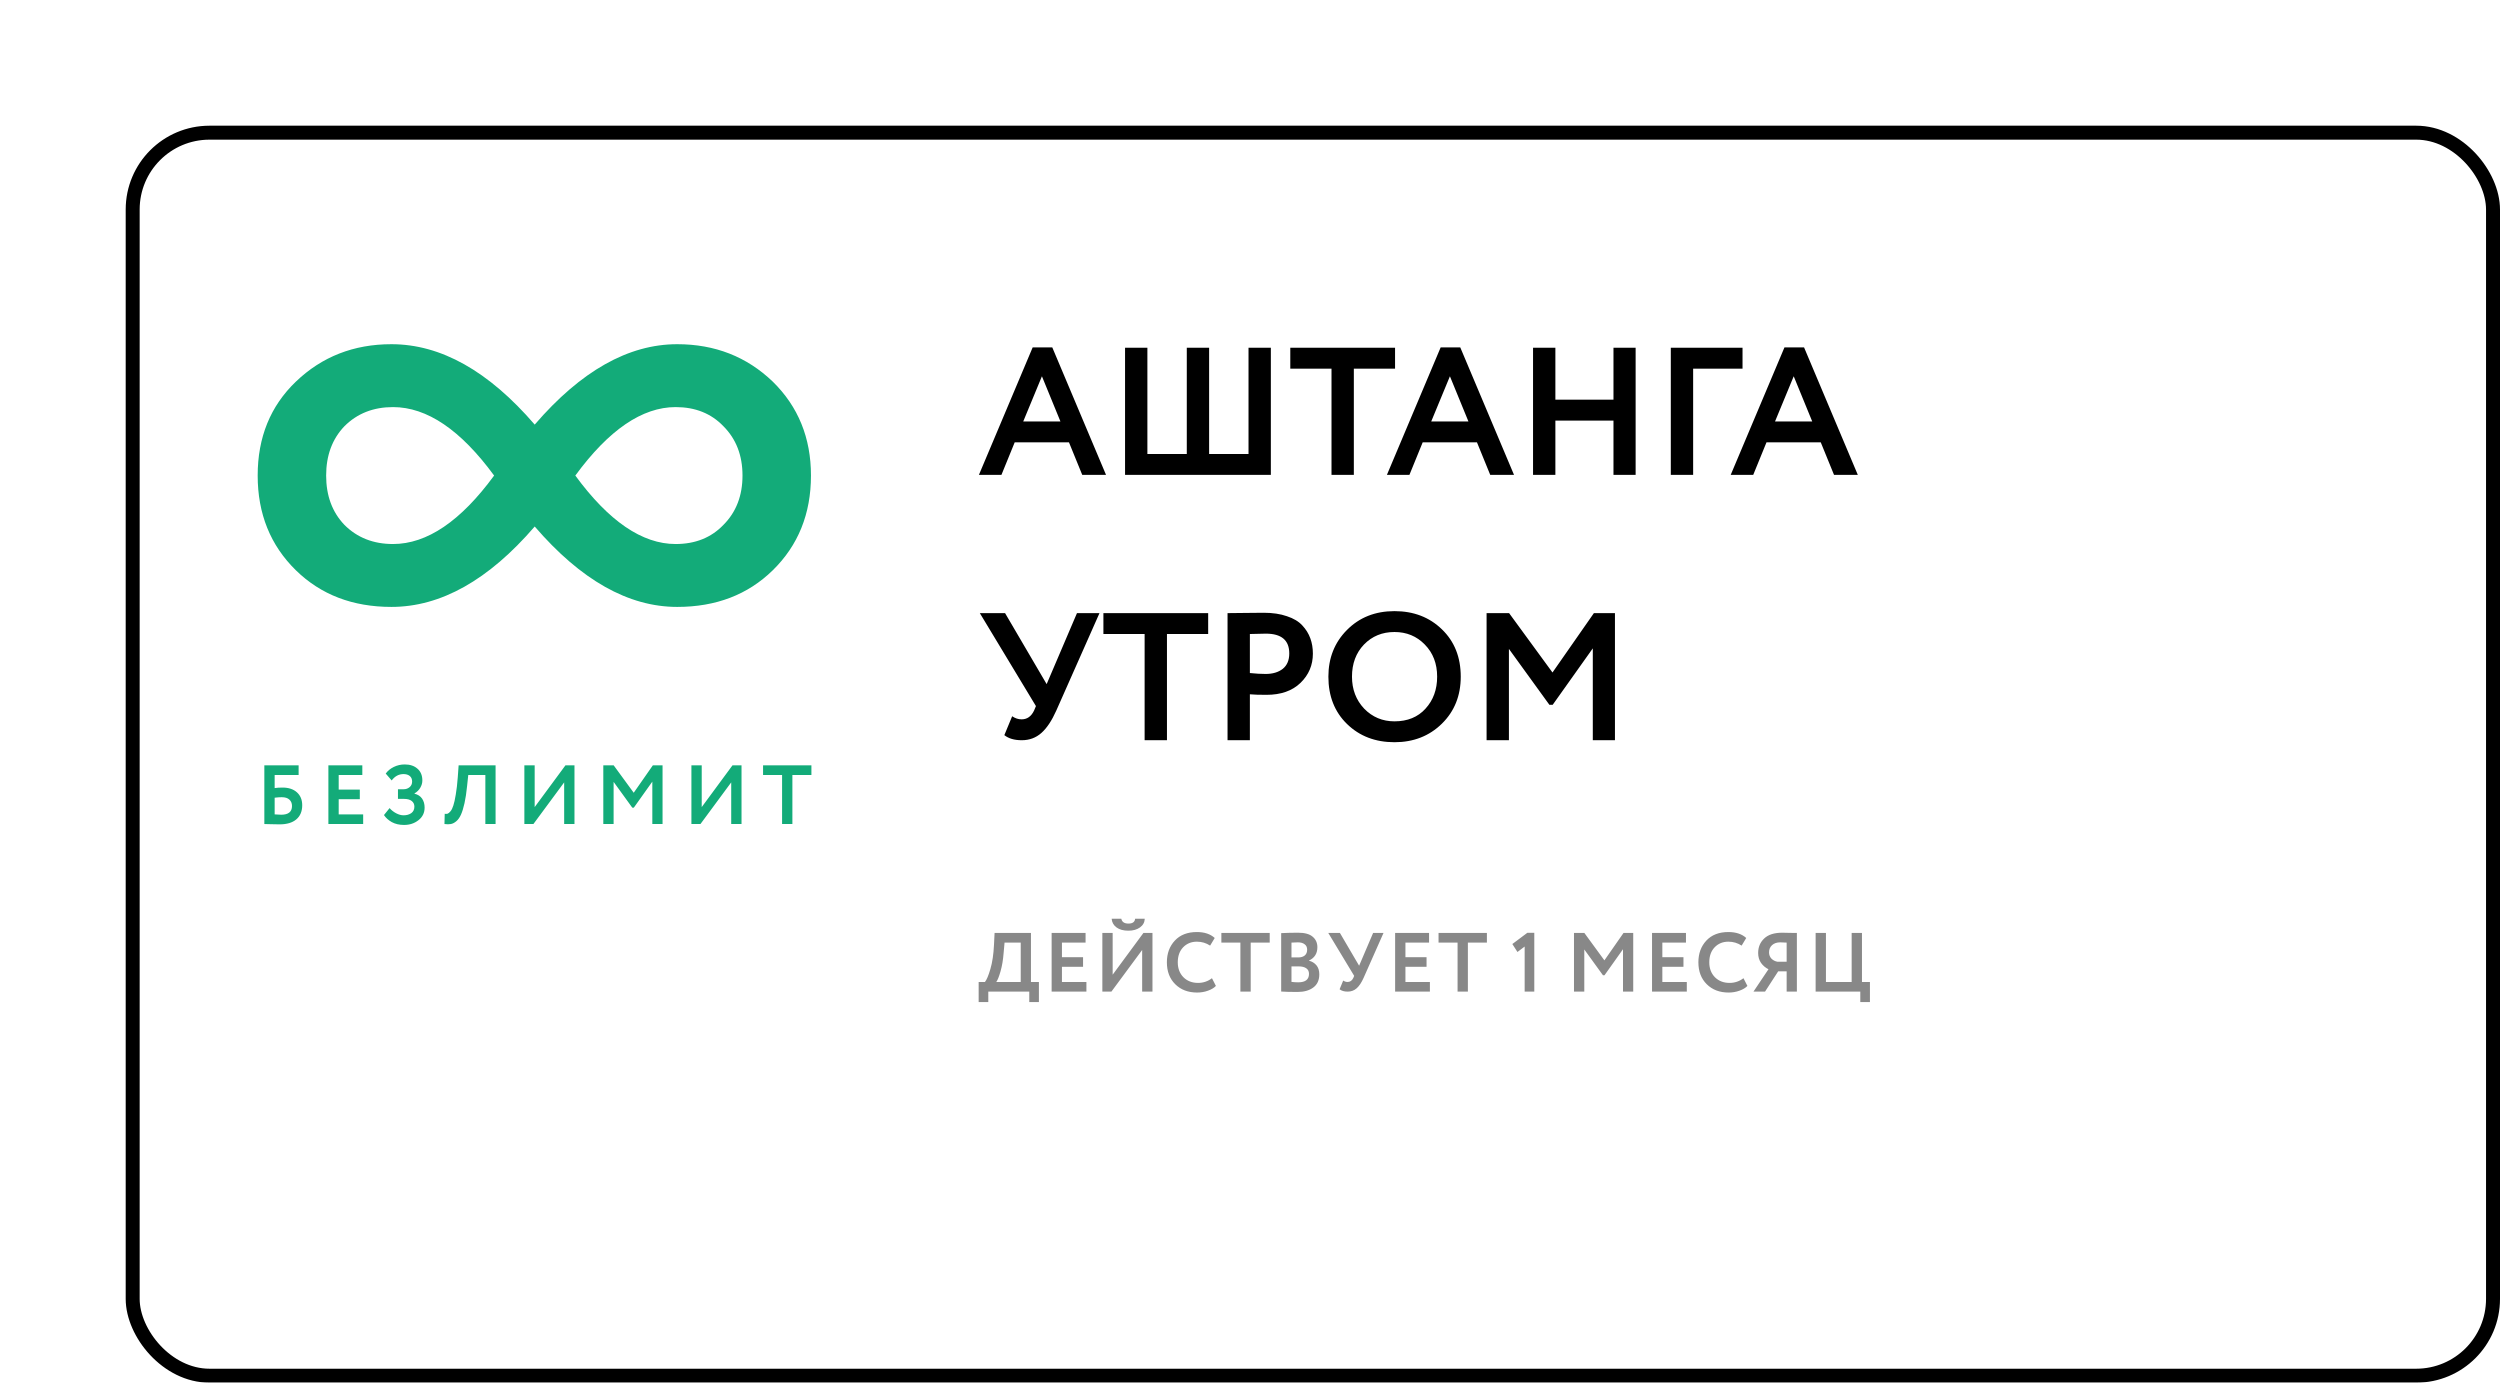
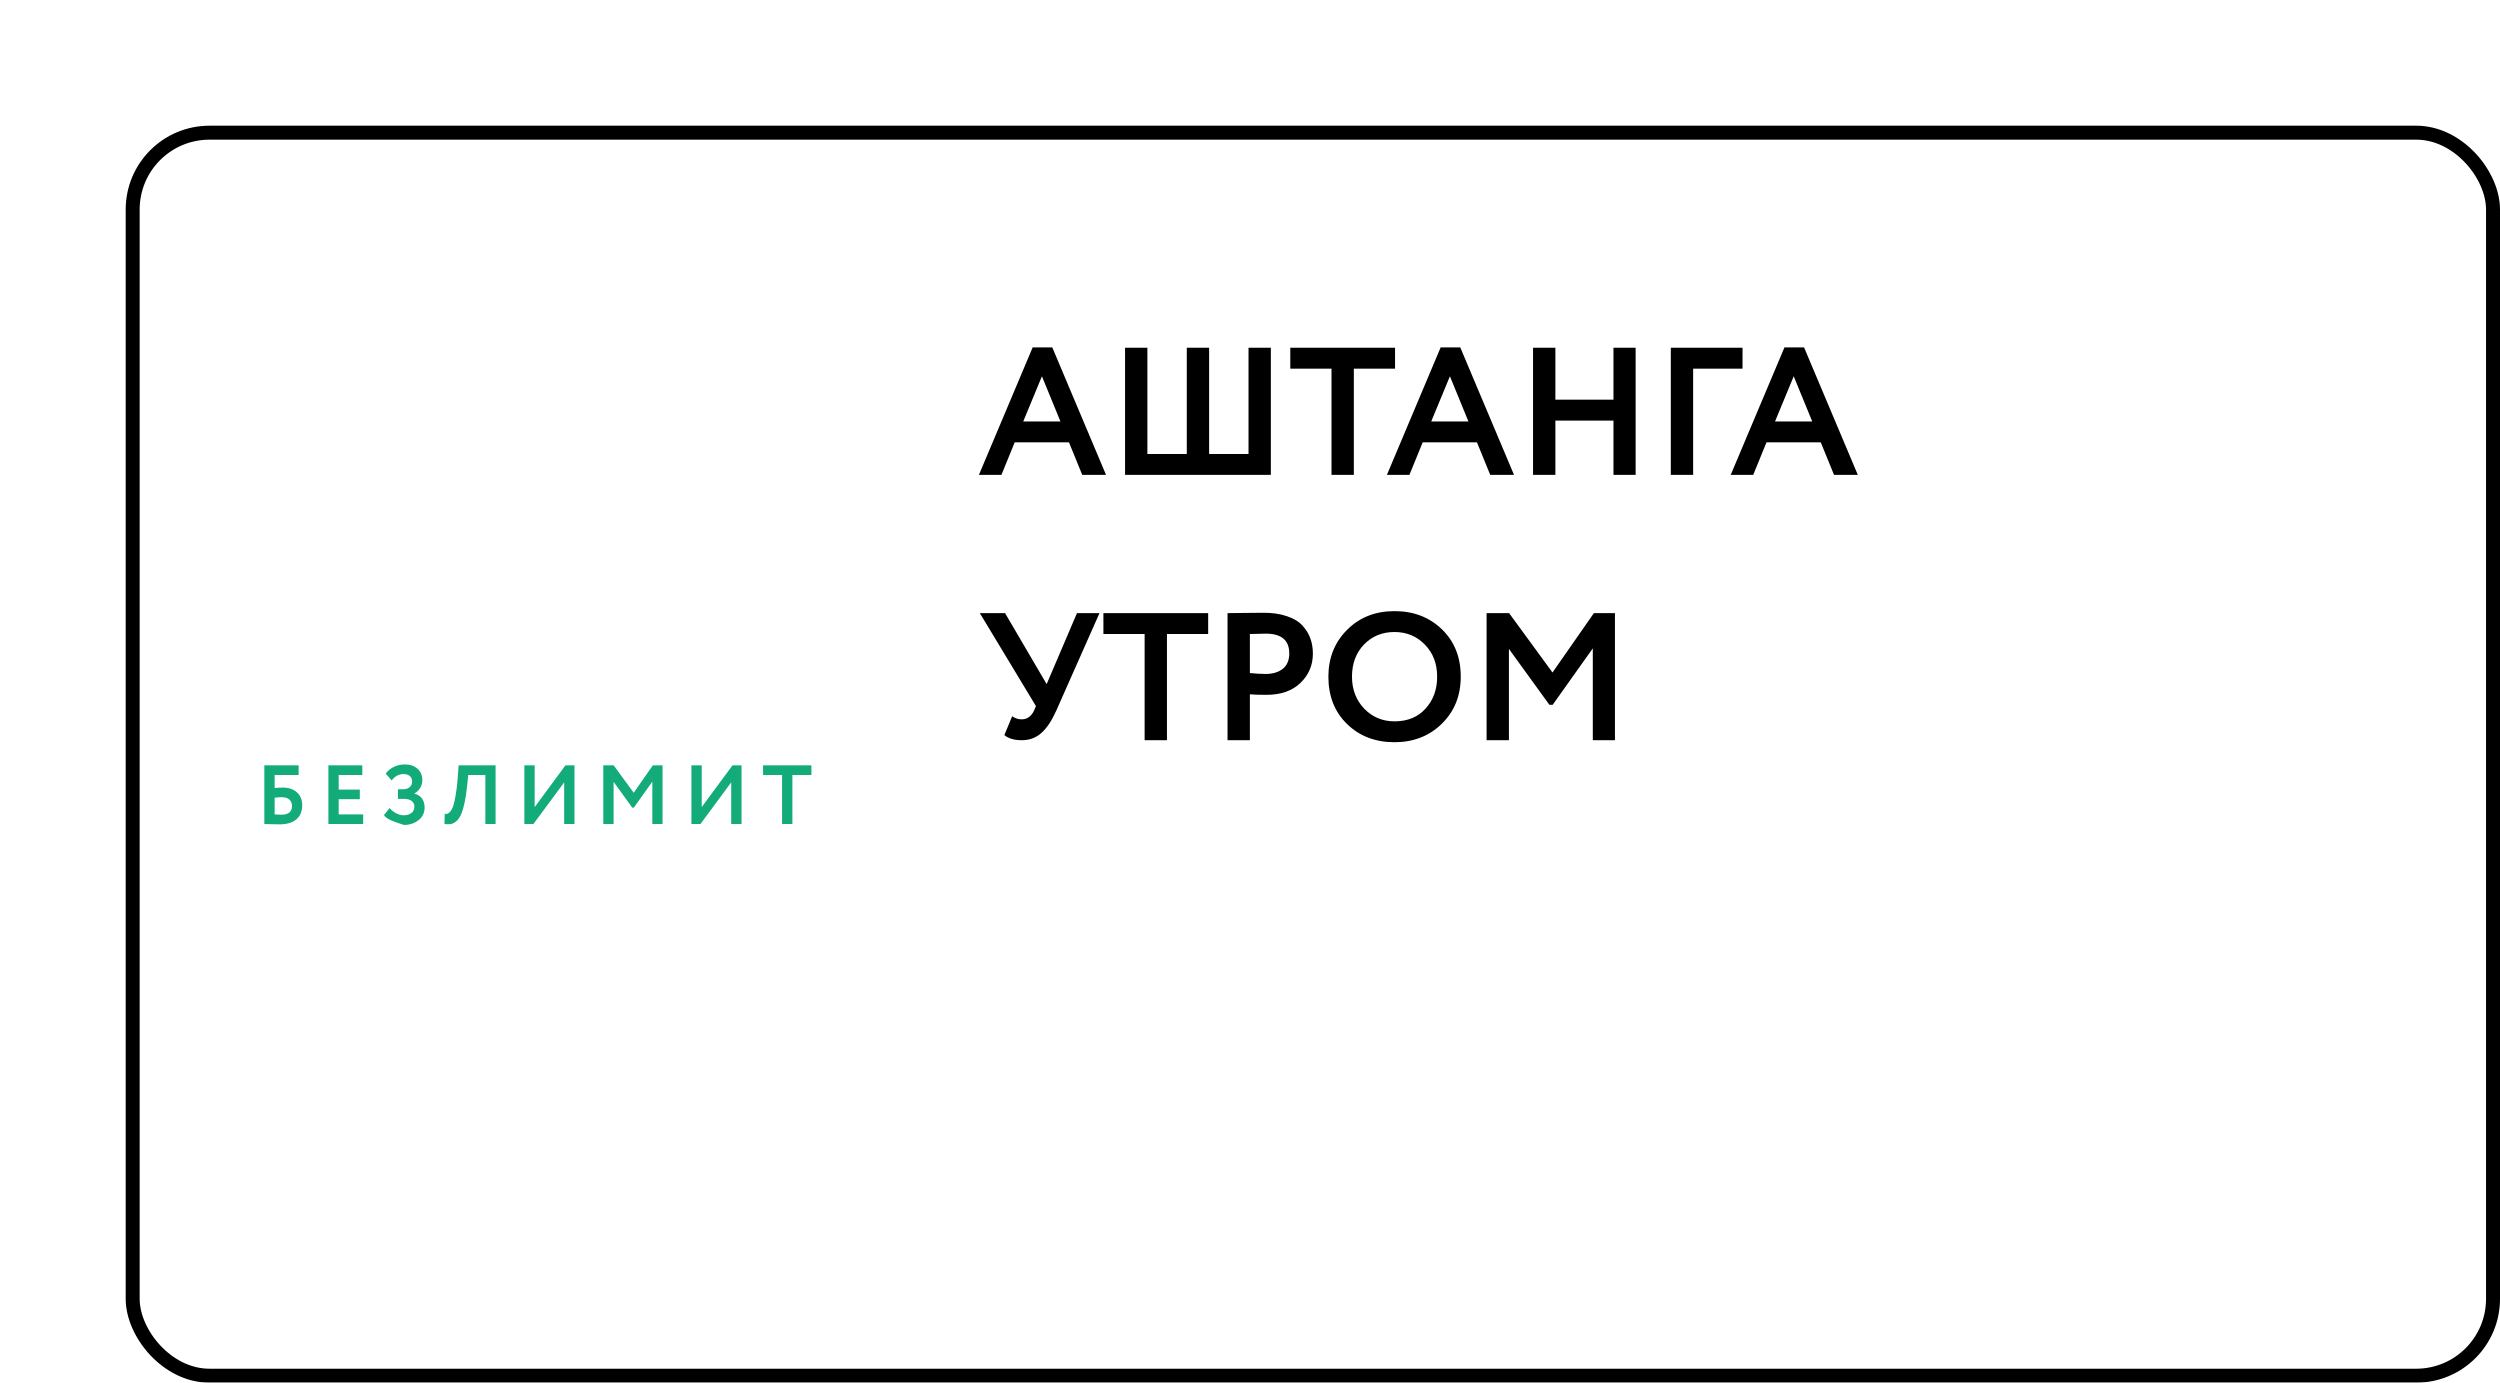
<svg xmlns="http://www.w3.org/2000/svg" width="358" height="198" viewBox="0 0 358 198" fill="none">
  <g filter="url(#filter0_d)">
-     <rect width="340" height="180" rx="12" fill="white" />
    <rect x="1" y="1" width="338" height="178" rx="11" stroke="black" stroke-width="2" />
  </g>
-   <path d="M96.978 49.29C102.374 49.29 106.934 51.076 110.658 54.648C114.306 58.22 116.13 62.704 116.13 68.1C116.13 73.572 114.306 78.094 110.658 81.666C107.086 85.162 102.526 86.91 96.978 86.91C89.986 86.91 83.184 83.072 76.572 75.396C69.96 83.072 63.12 86.91 56.052 86.91C50.504 86.91 45.944 85.162 42.372 81.666C38.724 78.094 36.9 73.572 36.9 68.1C36.9 62.628 38.724 58.144 42.372 54.648C46.096 51.076 50.656 49.29 56.052 49.29C63.12 49.29 69.96 53.128 76.572 60.804C83.184 53.128 89.986 49.29 96.978 49.29ZM56.28 77.904C61.144 77.904 65.97 74.636 70.758 68.1C65.97 61.564 61.144 58.296 56.28 58.296C53.468 58.296 51.15 59.208 49.326 61.032C47.578 62.856 46.704 65.212 46.704 68.1C46.704 70.988 47.578 73.344 49.326 75.168C51.15 76.992 53.468 77.904 56.28 77.904ZM96.75 77.904C99.562 77.904 101.842 76.992 103.59 75.168C105.414 73.344 106.326 70.988 106.326 68.1C106.326 65.212 105.414 62.856 103.59 61.032C101.842 59.208 99.562 58.296 96.75 58.296C91.962 58.296 87.174 61.564 82.386 68.1C87.174 74.636 91.962 77.904 96.75 77.904Z" fill="#13AB79" />
  <path d="M140.182 68L147.878 49.748H150.686L158.382 68H154.976L153.078 63.346H145.304L143.406 68H140.182ZM149.204 53.882L146.526 60.356H151.856L149.204 53.882ZM161.108 68V49.8H164.306V65.01H169.948V49.8H173.146V65.01H178.788V49.8H181.986V68H161.108ZM184.77 52.79V49.8H199.772V52.79H193.87V68H190.672V52.79H184.77ZM198.606 68L206.302 49.748H209.11L216.806 68H213.4L211.502 63.346H203.728L201.83 68H198.606ZM207.628 53.882L204.95 60.356H210.28L207.628 53.882ZM231.05 68V60.226H222.73V68H219.532V49.8H222.73V57.236H231.05V49.8H234.222V68H231.05ZM239.26 68V49.8H249.53V52.79H242.458V68H239.26ZM247.838 68L255.534 49.748H258.342L266.038 68H262.632L260.734 63.346H252.96L251.062 68H247.838ZM256.86 53.882L254.182 60.356H259.512L256.86 53.882ZM157.446 87.8L151.258 101.762C150.617 103.201 149.906 104.267 149.126 104.96C148.346 105.653 147.41 106 146.318 106C145.261 106 144.429 105.757 143.822 105.272L144.94 102.568C145.373 102.863 145.824 103.01 146.292 103.01C147.089 103.01 147.687 102.585 148.086 101.736L148.346 101.112L140.312 87.8H143.926L149.88 97.966L154.222 87.8H157.446ZM158.008 90.79V87.8H173.01V90.79H167.108V106H163.91V90.79H158.008ZM178.982 106H175.784V87.8C176.096 87.8 176.919 87.791 178.254 87.774C179.606 87.757 180.507 87.748 180.958 87.748C182.24 87.748 183.35 87.913 184.286 88.242C185.239 88.554 185.976 88.996 186.496 89.568C187.016 90.123 187.397 90.738 187.64 91.414C187.882 92.073 188.004 92.801 188.004 93.598C188.004 95.245 187.414 96.64 186.236 97.784C185.057 98.928 183.428 99.5 181.348 99.5C180.29 99.5 179.502 99.474 178.982 99.422V106ZM181.27 90.738C180.888 90.738 180.126 90.755 178.982 90.79V96.38C179.814 96.467 180.568 96.51 181.244 96.51C182.249 96.51 183.064 96.267 183.688 95.782C184.312 95.279 184.624 94.543 184.624 93.572C184.624 91.683 183.506 90.738 181.27 90.738ZM190.225 96.9C190.225 94.231 191.109 92.003 192.877 90.218C194.662 88.415 196.933 87.514 199.689 87.514C202.427 87.514 204.689 88.381 206.475 90.114C208.277 91.847 209.179 94.109 209.179 96.9C209.179 99.621 208.277 101.866 206.475 103.634C204.672 105.402 202.41 106.286 199.689 106.286C196.95 106.286 194.688 105.419 192.903 103.686C191.117 101.953 190.225 99.691 190.225 96.9ZM193.605 96.9C193.605 98.72 194.185 100.245 195.347 101.476C196.525 102.689 197.973 103.296 199.689 103.296C201.561 103.296 203.043 102.689 204.135 101.476C205.244 100.263 205.799 98.737 205.799 96.9C205.799 95.028 205.209 93.494 204.031 92.298C202.869 91.102 201.422 90.504 199.689 90.504C197.938 90.504 196.482 91.102 195.321 92.298C194.177 93.494 193.605 95.028 193.605 96.9ZM212.879 106V87.8H216.103L222.317 96.302L228.245 87.8H231.261V106H228.089V92.844L222.343 100.93H221.875L216.077 92.922V106H212.879Z" fill="black" />
-   <path d="M37.854 118V109.6H42.762V110.98H39.33V112.852C39.658 112.804 40.034 112.78 40.458 112.78C41.33 112.78 42.018 113.008 42.522 113.464C43.026 113.92 43.278 114.536 43.278 115.312C43.278 116.184 42.994 116.86 42.426 117.34C41.866 117.812 41.07 118.048 40.038 118.048C39.678 118.048 39.254 118.04 38.766 118.024C38.286 118.008 37.982 118 37.854 118ZM40.338 114.16C40.042 114.16 39.706 114.184 39.33 114.232V116.62C39.778 116.652 40.09 116.668 40.266 116.668C41.298 116.668 41.814 116.252 41.814 115.42C41.814 115.036 41.69 114.732 41.442 114.508C41.202 114.276 40.834 114.16 40.338 114.16ZM47.025 118V109.6H51.885V110.98H48.501V113.068H51.525V114.448H48.501V116.62H52.005V118H47.025ZM57.864 118.132C57.184 118.132 56.596 117.996 56.1 117.724C55.612 117.444 55.24 117.108 54.984 116.716L55.788 115.72C56.052 116.024 56.368 116.272 56.736 116.464C57.104 116.656 57.456 116.752 57.792 116.752C58.232 116.752 58.6 116.648 58.896 116.44C59.192 116.224 59.34 115.912 59.34 115.504C59.34 115.168 59.212 114.9 58.956 114.7C58.7 114.5 58.332 114.4 57.852 114.4H56.988V113.02H57.804C58.132 113.02 58.416 112.92 58.656 112.72C58.896 112.52 59.016 112.252 59.016 111.916C59.016 111.572 58.904 111.308 58.68 111.124C58.456 110.94 58.16 110.848 57.792 110.848C57.112 110.848 56.544 111.152 56.088 111.76L55.236 110.776C55.516 110.384 55.9 110.068 56.388 109.828C56.876 109.588 57.4 109.468 57.96 109.468C58.72 109.468 59.328 109.672 59.784 110.08C60.248 110.48 60.48 111.044 60.48 111.772C60.48 112.116 60.384 112.456 60.192 112.792C60 113.128 59.72 113.404 59.352 113.62V113.656C59.84 113.776 60.204 114.012 60.444 114.364C60.684 114.716 60.804 115.144 60.804 115.648C60.804 116.392 60.512 116.992 59.928 117.448C59.352 117.904 58.664 118.132 57.864 118.132ZM69.503 118V110.98H67.055L66.887 112.564C66.791 113.524 66.667 114.344 66.515 115.024C66.363 115.704 66.195 116.248 66.011 116.656C65.827 117.064 65.607 117.376 65.351 117.592C65.103 117.808 64.843 117.944 64.571 118C64.307 118.048 63.999 118.048 63.647 118L63.683 116.536C63.843 116.56 63.979 116.556 64.091 116.524C64.211 116.484 64.351 116.368 64.511 116.176C64.671 115.984 64.807 115.708 64.919 115.348C65.039 114.988 65.155 114.464 65.267 113.776C65.387 113.08 65.483 112.248 65.555 111.28L65.675 109.6H70.967V118H69.503ZM76.385 118H75.089V109.6H76.565V115.576L80.969 109.6H82.265V118H80.789V112.036L76.385 118ZM86.393 118V109.6H87.881L90.749 113.524L93.485 109.6H94.877V118H93.413V111.928L90.761 115.66H90.545L87.869 111.964V118H86.393ZM100.306 118H99.01V109.6H100.486V115.576L104.89 109.6H106.186V118H104.71V112.036L100.306 118ZM109.27 110.98V109.6H116.194V110.98H113.47V118H111.994V110.98H109.27Z" fill="#13AB79" />
-   <path d="M140.144 143.5V140.62H141.044C141.292 140.316 141.552 139.696 141.824 138.76C142.104 137.816 142.276 136.656 142.34 135.28L142.424 133.6H147.632V140.62H148.772V143.5H147.392V142H141.524V143.5H140.144ZM143.72 136.444C143.648 137.428 143.5 138.312 143.276 139.096C143.052 139.88 142.848 140.388 142.664 140.62H146.168V134.98H143.852L143.72 136.444ZM150.594 142V133.6H155.454V134.98H152.07V137.068H155.094V138.448H152.07V140.62H155.574V142H150.594ZM159.153 142H157.857V133.6H159.333V139.576L163.737 133.6H165.033V142H163.557V136.036L159.153 142ZM159.189 131.56H160.569C160.665 132.024 161.005 132.256 161.589 132.256C162.189 132.256 162.509 132.024 162.549 131.56H163.929C163.913 132.072 163.685 132.488 163.245 132.808C162.805 133.12 162.253 133.276 161.589 133.276C160.877 133.276 160.309 133.12 159.885 132.808C159.461 132.496 159.229 132.08 159.189 131.56ZM173.553 140.08L174.117 141.184C173.853 141.464 173.473 141.692 172.977 141.868C172.489 142.044 171.973 142.132 171.429 142.132C170.141 142.132 169.097 141.736 168.297 140.944C167.497 140.152 167.097 139.104 167.097 137.8C167.097 136.544 167.477 135.508 168.237 134.692C168.997 133.876 170.049 133.468 171.393 133.468C172.473 133.468 173.325 133.752 173.949 134.32L173.289 135.412C172.721 135.036 172.089 134.848 171.393 134.848C170.601 134.848 169.945 135.116 169.425 135.652C168.913 136.188 168.657 136.904 168.657 137.8C168.657 138.672 168.925 139.384 169.461 139.936C170.005 140.48 170.705 140.752 171.561 140.752C172.305 140.752 172.969 140.528 173.553 140.08ZM174.9 134.98V133.6H181.824V134.98H179.1V142H177.624V134.98H174.9ZM183.464 141.988V133.624C184.248 133.584 185.056 133.564 185.888 133.564C186.84 133.564 187.536 133.756 187.976 134.14C188.424 134.516 188.648 135.016 188.648 135.64C188.648 136.536 188.248 137.172 187.448 137.548V137.572C187.888 137.684 188.244 137.904 188.516 138.232C188.788 138.56 188.924 138.992 188.924 139.528C188.924 140.36 188.636 140.988 188.06 141.412C187.492 141.836 186.74 142.048 185.804 142.048C184.788 142.048 184.008 142.028 183.464 141.988ZM185.984 138.388H184.94V140.608C185.276 140.648 185.6 140.668 185.912 140.668C186.936 140.668 187.448 140.264 187.448 139.456C187.448 139.104 187.32 138.84 187.064 138.664C186.808 138.48 186.448 138.388 185.984 138.388ZM185.864 134.944C185.512 134.944 185.204 134.956 184.94 134.98V137.104H185.936C186.304 137.104 186.604 137.012 186.836 136.828C187.068 136.636 187.184 136.356 187.184 135.988C187.184 135.652 187.064 135.396 186.824 135.22C186.592 135.036 186.272 134.944 185.864 134.944ZM198.118 133.6L195.262 140.044C194.966 140.708 194.638 141.2 194.278 141.52C193.918 141.84 193.486 142 192.982 142C192.494 142 192.11 141.888 191.83 141.664L192.346 140.416C192.546 140.552 192.754 140.62 192.97 140.62C193.338 140.62 193.614 140.424 193.798 140.032L193.918 139.744L190.21 133.6H191.878L194.626 138.292L196.63 133.6H198.118ZM199.782 142V133.6H204.642V134.98H201.258V137.068H204.282V138.448H201.258V140.62H204.762V142H199.782ZM206 134.98V133.6H212.924V134.98H210.2V142H208.724V134.98H206ZM216.567 135.184L218.715 133.576H219.711V142H218.331V135.544L217.299 136.324L216.567 135.184ZM225.394 142V133.6H226.882L229.75 137.524L232.486 133.6H233.878V142H232.414V135.928L229.762 139.66H229.546L226.87 135.964V142H225.394ZM236.571 142V133.6H241.431V134.98H238.047V137.068H241.071V138.448H238.047V140.62H241.551V142H236.571ZM249.665 140.08L250.229 141.184C249.965 141.464 249.585 141.692 249.089 141.868C248.601 142.044 248.085 142.132 247.541 142.132C246.253 142.132 245.209 141.736 244.409 140.944C243.609 140.152 243.209 139.104 243.209 137.8C243.209 136.544 243.589 135.508 244.349 134.692C245.109 133.876 246.161 133.468 247.505 133.468C248.585 133.468 249.437 133.752 250.061 134.32L249.401 135.412C248.833 135.036 248.201 134.848 247.505 134.848C246.713 134.848 246.057 135.116 245.537 135.652C245.025 136.188 244.769 136.904 244.769 137.8C244.769 138.672 245.037 139.384 245.573 139.936C246.117 140.48 246.817 140.752 247.673 140.752C248.417 140.752 249.081 140.528 249.665 140.08ZM255.848 142V139.096H254.636L252.752 142H251.096L253.244 138.796C252.812 138.58 252.456 138.276 252.176 137.884C251.904 137.484 251.768 137.012 251.768 136.468C251.768 135.628 252.056 134.936 252.632 134.392C253.208 133.84 254.072 133.564 255.224 133.564C255.408 133.564 255.76 133.572 256.28 133.588C256.808 133.596 257.152 133.6 257.312 133.6V142H255.848ZM254.504 137.716H255.848V134.98C255.44 134.956 255.132 134.944 254.924 134.944C254.444 134.944 254.056 135.076 253.76 135.34C253.472 135.604 253.328 135.948 253.328 136.372C253.328 136.732 253.44 137.032 253.664 137.272C253.896 137.504 254.176 137.652 254.504 137.716ZM259.998 142V133.6H261.474V140.62H265.158V133.6H266.634V140.62H267.774V143.5H266.394V142H259.998Z" fill="#888888" />
+   <path d="M37.854 118V109.6H42.762V110.98H39.33V112.852C39.658 112.804 40.034 112.78 40.458 112.78C41.33 112.78 42.018 113.008 42.522 113.464C43.026 113.92 43.278 114.536 43.278 115.312C43.278 116.184 42.994 116.86 42.426 117.34C41.866 117.812 41.07 118.048 40.038 118.048C39.678 118.048 39.254 118.04 38.766 118.024C38.286 118.008 37.982 118 37.854 118ZM40.338 114.16C40.042 114.16 39.706 114.184 39.33 114.232V116.62C39.778 116.652 40.09 116.668 40.266 116.668C41.298 116.668 41.814 116.252 41.814 115.42C41.814 115.036 41.69 114.732 41.442 114.508C41.202 114.276 40.834 114.16 40.338 114.16ZM47.025 118V109.6H51.885V110.98H48.501V113.068H51.525V114.448H48.501V116.62H52.005V118H47.025ZM57.864 118.132C55.612 117.444 55.24 117.108 54.984 116.716L55.788 115.72C56.052 116.024 56.368 116.272 56.736 116.464C57.104 116.656 57.456 116.752 57.792 116.752C58.232 116.752 58.6 116.648 58.896 116.44C59.192 116.224 59.34 115.912 59.34 115.504C59.34 115.168 59.212 114.9 58.956 114.7C58.7 114.5 58.332 114.4 57.852 114.4H56.988V113.02H57.804C58.132 113.02 58.416 112.92 58.656 112.72C58.896 112.52 59.016 112.252 59.016 111.916C59.016 111.572 58.904 111.308 58.68 111.124C58.456 110.94 58.16 110.848 57.792 110.848C57.112 110.848 56.544 111.152 56.088 111.76L55.236 110.776C55.516 110.384 55.9 110.068 56.388 109.828C56.876 109.588 57.4 109.468 57.96 109.468C58.72 109.468 59.328 109.672 59.784 110.08C60.248 110.48 60.48 111.044 60.48 111.772C60.48 112.116 60.384 112.456 60.192 112.792C60 113.128 59.72 113.404 59.352 113.62V113.656C59.84 113.776 60.204 114.012 60.444 114.364C60.684 114.716 60.804 115.144 60.804 115.648C60.804 116.392 60.512 116.992 59.928 117.448C59.352 117.904 58.664 118.132 57.864 118.132ZM69.503 118V110.98H67.055L66.887 112.564C66.791 113.524 66.667 114.344 66.515 115.024C66.363 115.704 66.195 116.248 66.011 116.656C65.827 117.064 65.607 117.376 65.351 117.592C65.103 117.808 64.843 117.944 64.571 118C64.307 118.048 63.999 118.048 63.647 118L63.683 116.536C63.843 116.56 63.979 116.556 64.091 116.524C64.211 116.484 64.351 116.368 64.511 116.176C64.671 115.984 64.807 115.708 64.919 115.348C65.039 114.988 65.155 114.464 65.267 113.776C65.387 113.08 65.483 112.248 65.555 111.28L65.675 109.6H70.967V118H69.503ZM76.385 118H75.089V109.6H76.565V115.576L80.969 109.6H82.265V118H80.789V112.036L76.385 118ZM86.393 118V109.6H87.881L90.749 113.524L93.485 109.6H94.877V118H93.413V111.928L90.761 115.66H90.545L87.869 111.964V118H86.393ZM100.306 118H99.01V109.6H100.486V115.576L104.89 109.6H106.186V118H104.71V112.036L100.306 118ZM109.27 110.98V109.6H116.194V110.98H113.47V118H111.994V110.98H109.27Z" fill="#13AB79" />
  <defs>
    <filter id="filter0_d" x="0" y="0" width="358" height="198" filterUnits="userSpaceOnUse" color-interpolation-filters="sRGB">
      <feFlood flood-opacity="0" result="BackgroundImageFix" />
      <feColorMatrix in="SourceAlpha" type="matrix" values="0 0 0 0 0 0 0 0 0 0 0 0 0 0 0 0 0 0 127 0" />
      <feOffset dx="18" dy="18" />
      <feColorMatrix type="matrix" values="0 0 0 0 0.075 0 0 0 0 0.671 0 0 0 0 0.475 0 0 0 1 0" />
      <feBlend mode="normal" in2="BackgroundImageFix" result="effect1_dropShadow" />
      <feBlend mode="normal" in="SourceGraphic" in2="effect1_dropShadow" result="shape" />
    </filter>
  </defs>
</svg>